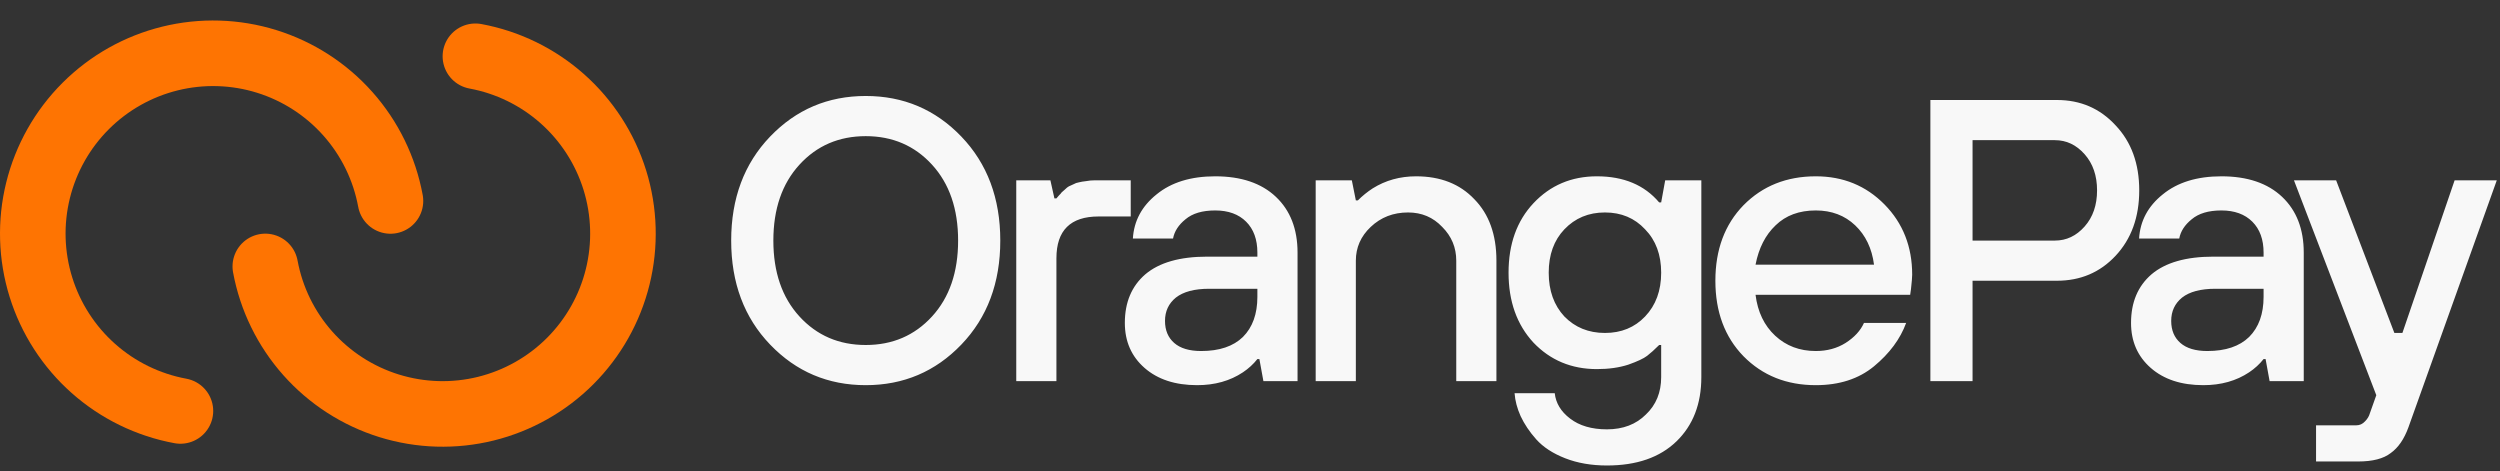
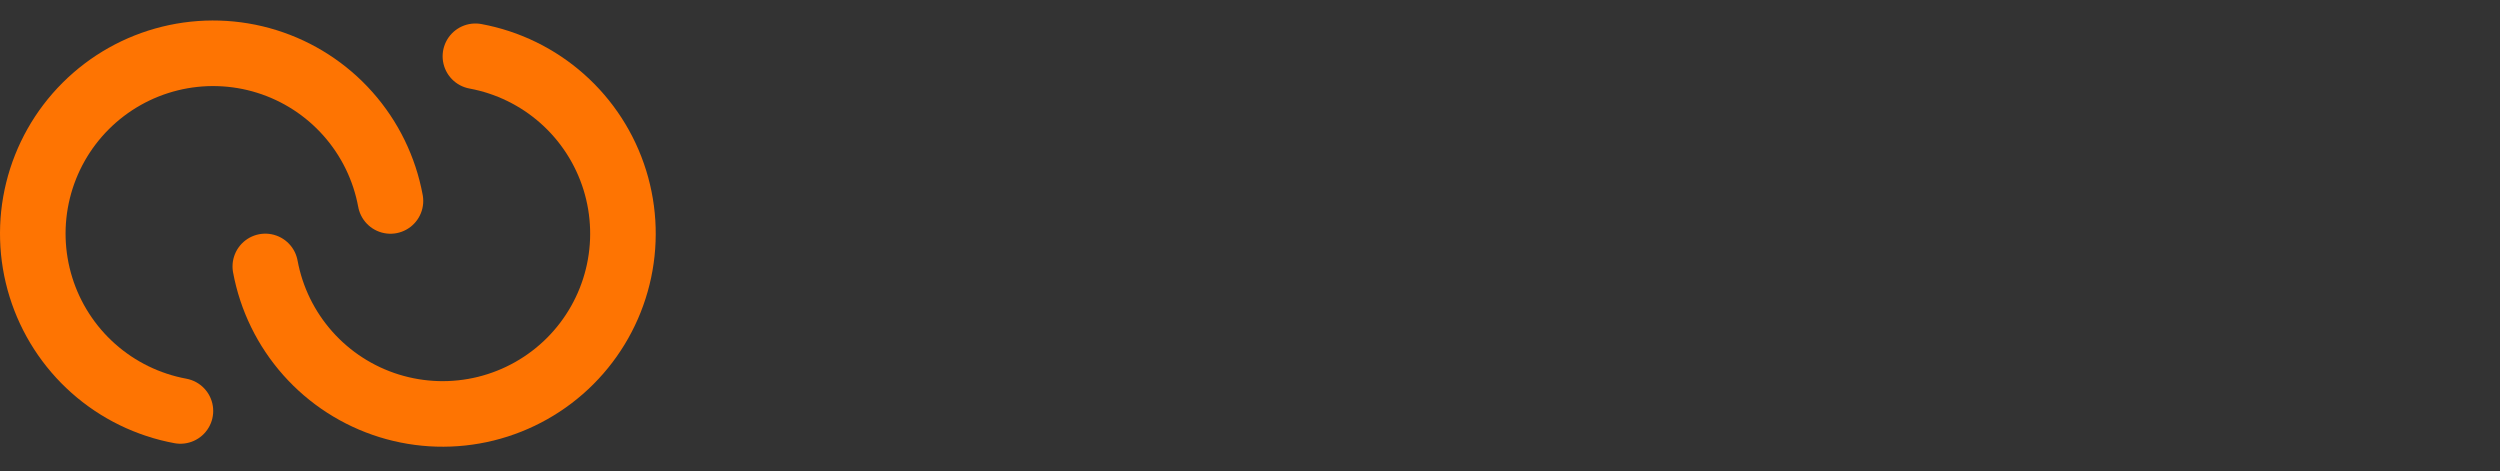
<svg xmlns="http://www.w3.org/2000/svg" width="610" height="115" viewBox="0 0 610 115" fill="none">
  <rect x="0" y="0" width="610" height="115" fill="#333333" stroke="none" />
  <path d="M44.023 100.271C36.136 98.817 28.795 95.234 22.796 89.911C16.797 84.587 12.367 77.725 9.985 70.066C7.603 62.407 7.36 54.243 9.282 46.456C11.204 38.669 15.218 31.556 20.89 25.885C26.562 20.214 33.676 16.201 41.463 14.28C49.251 12.36 57.415 12.604 65.073 14.987C72.732 17.37 79.593 21.801 84.916 27.802C90.238 33.802 93.82 41.143 95.272 49.031" stroke="#FE7402" stroke-width="16" stroke-linecap="round" />
  <path d="M115.999 13.733C123.883 15.191 131.22 18.775 137.215 24.099C143.21 29.423 147.637 36.283 150.017 43.94C152.397 51.597 152.639 59.758 150.718 67.543C148.797 75.327 144.785 82.439 139.117 88.109C133.448 93.779 126.337 97.793 118.553 99.716C110.769 101.639 102.608 101.398 94.951 99.02C87.293 96.642 80.431 92.217 75.106 86.223C69.781 80.229 66.195 72.894 64.735 65.01" stroke="#FE7402" stroke-width="16" stroke-linecap="round" />
-   <path d="M234.564 84.082C228.227 90.681 220.452 93.98 211.24 93.98C202.028 93.98 194.253 90.681 187.916 84.082C181.579 77.483 178.41 69.023 178.41 58.7C178.41 48.377 181.579 39.917 187.916 33.318C194.253 26.719 202.028 23.42 211.24 23.42C220.452 23.42 228.227 26.719 234.564 33.318C240.901 39.917 244.07 48.377 244.07 58.7C244.07 69.023 240.901 77.483 234.564 84.082ZM227.41 40.178C223.163 35.539 217.773 33.22 211.24 33.22C204.707 33.22 199.317 35.539 195.07 40.178C190.823 44.817 188.7 50.991 188.7 58.7C188.7 66.409 190.823 72.583 195.07 77.222C199.317 81.861 204.707 84.18 211.24 84.18C217.773 84.18 223.163 81.861 227.41 77.222C231.657 72.583 233.78 66.409 233.78 58.7C233.78 50.991 231.657 44.817 227.41 40.178ZM247.967 93V44H256.297L257.277 48.41H257.767C257.832 48.345 258.028 48.116 258.355 47.724C258.747 47.332 258.976 47.071 259.041 46.94C259.172 46.809 259.433 46.581 259.825 46.254C260.217 45.862 260.544 45.601 260.805 45.47C261.066 45.339 261.426 45.176 261.883 44.98C262.34 44.719 262.798 44.555 263.255 44.49C263.778 44.359 264.366 44.261 265.019 44.196C265.672 44.065 266.358 44 267.077 44H275.897V52.82H268.057C261.197 52.82 257.767 56.217 257.767 63.012V93H247.967ZM308.271 93L307.291 87.61H306.801C305.821 88.851 304.645 89.929 303.273 90.844C300.137 92.935 296.413 93.98 292.101 93.98C286.744 93.98 282.465 92.575 279.263 89.766C276.062 86.957 274.461 83.298 274.461 78.79C274.461 73.759 276.127 69.807 279.459 66.932C282.857 64.057 287.887 62.62 294.551 62.62H306.801V61.64C306.801 58.439 305.887 55.923 304.057 54.094C302.228 52.265 299.713 51.35 296.511 51.35C293.375 51.35 290.958 52.069 289.259 53.506C287.561 54.878 286.548 56.446 286.221 58.21H276.421C276.683 53.898 278.61 50.305 282.203 47.43C285.797 44.49 290.566 43.02 296.511 43.02C302.849 43.02 307.781 44.686 311.309 48.018C314.837 51.35 316.601 55.891 316.601 61.64V93H308.271ZM306.801 72.42V70.46H295.041C291.448 70.46 288.737 71.179 286.907 72.616C285.143 74.053 284.261 75.948 284.261 78.3C284.261 80.587 285.013 82.383 286.515 83.69C288.018 84.997 290.207 85.65 293.081 85.65C297.524 85.65 300.921 84.507 303.273 82.22C305.625 79.868 306.801 76.601 306.801 72.42ZM321.027 93V44H329.847L330.827 48.9H331.317C332.427 47.789 333.636 46.809 334.943 45.96C338.079 44 341.607 43.02 345.527 43.02C351.472 43.02 356.209 44.882 359.737 48.606C363.33 52.265 365.127 57.263 365.127 63.6V93H355.327V63.6C355.327 60.399 354.183 57.655 351.897 55.368C349.675 53.016 346.899 51.84 343.567 51.84C339.973 51.84 336.935 53.016 334.453 55.368C332.035 57.655 330.827 60.399 330.827 63.6V93H321.027ZM381.708 77.222C384.321 79.901 387.621 81.24 391.606 81.24C395.591 81.24 398.858 79.901 401.406 77.222C404.019 74.478 405.326 70.917 405.326 66.54C405.326 62.163 404.019 58.635 401.406 55.956C398.858 53.212 395.591 51.84 391.606 51.84C387.621 51.84 384.321 53.212 381.708 55.956C379.16 58.635 377.886 62.163 377.886 66.54C377.886 70.917 379.16 74.478 381.708 77.222ZM369.556 95.94H379.356C379.617 98.357 380.859 100.415 383.08 102.114C385.367 103.878 388.372 104.76 392.096 104.76C396.016 104.76 399.185 103.551 401.602 101.134C404.085 98.782 405.326 95.744 405.326 92.02V84.18H404.836C403.725 85.291 402.745 86.173 401.896 86.826C401.047 87.479 399.511 88.198 397.29 88.982C395.069 89.701 392.521 90.06 389.646 90.06C383.439 90.06 378.278 87.904 374.162 83.592C370.111 79.215 368.086 73.531 368.086 66.54C368.086 59.549 370.111 53.898 374.162 49.586C378.278 45.209 383.439 43.02 389.646 43.02C396.179 43.02 401.243 45.143 404.836 49.39H405.326L406.306 44H415.126V92.02C415.126 98.553 413.101 103.78 409.05 107.7C404.999 111.62 399.348 113.58 392.096 113.58C388.307 113.58 384.909 112.992 381.904 111.816C378.899 110.64 376.547 109.105 374.848 107.21C373.215 105.381 371.941 103.486 371.026 101.526C370.177 99.631 369.687 97.769 369.556 95.94ZM428.352 64.58H457.262C456.739 60.595 455.204 57.393 452.656 54.976C450.108 52.559 446.907 51.35 443.052 51.35C439.001 51.35 435.735 52.559 433.252 54.976C430.769 57.328 429.136 60.529 428.352 64.58ZM454.812 78.79H465.102C463.665 82.71 461.051 86.238 457.262 89.374C453.538 92.445 448.801 93.98 443.052 93.98C435.931 93.98 430.051 91.628 425.412 86.924C420.839 82.22 418.552 76.079 418.552 68.5C418.552 60.921 420.839 54.78 425.412 50.076C430.051 45.372 435.931 43.02 443.052 43.02C449.716 43.02 455.302 45.307 459.81 49.88C464.318 54.453 466.572 60.17 466.572 67.03C466.572 67.618 466.474 68.794 466.278 70.558L466.082 71.93H428.352C428.875 76.111 430.475 79.443 433.154 81.926C435.833 84.409 439.132 85.65 443.052 85.65C445.796 85.65 448.213 84.997 450.304 83.69C452.46 82.318 453.963 80.685 454.812 78.79ZM481.303 58.7H501.393C504.202 58.7 506.619 57.557 508.645 55.27C510.67 52.983 511.683 50.043 511.683 46.45C511.683 42.857 510.67 39.917 508.645 37.63C506.619 35.343 504.202 34.2 501.393 34.2H481.303V58.7ZM471.013 93V24.4H501.883C507.632 24.4 512.401 26.458 516.191 30.574C520.045 34.625 521.973 39.917 521.973 46.45C521.973 52.983 520.045 58.308 516.191 62.424C512.401 66.475 507.632 68.5 501.883 68.5H481.303V93H471.013ZM553.784 93L552.804 87.61H552.314C551.334 88.851 550.158 89.929 548.786 90.844C545.65 92.935 541.926 93.98 537.614 93.98C532.257 93.98 527.978 92.575 524.776 89.766C521.575 86.957 519.974 83.298 519.974 78.79C519.974 73.759 521.64 69.807 524.972 66.932C528.37 64.057 533.4 62.62 540.064 62.62H552.314V61.64C552.314 58.439 551.4 55.923 549.57 54.094C547.741 52.265 545.226 51.35 542.024 51.35C538.888 51.35 536.471 52.069 534.772 53.506C533.074 54.878 532.061 56.446 531.734 58.21H521.934C522.196 53.898 524.123 50.305 527.716 47.43C531.31 44.49 536.079 43.02 542.024 43.02C548.362 43.02 553.294 44.686 556.822 48.018C560.35 51.35 562.114 55.891 562.114 61.64V93H553.784ZM552.314 72.42V70.46H540.554C536.961 70.46 534.25 71.179 532.42 72.616C530.656 74.053 529.774 75.948 529.774 78.3C529.774 80.587 530.526 82.383 532.028 83.69C533.531 84.997 535.72 85.65 538.594 85.65C543.037 85.65 546.434 84.507 548.786 82.22C551.138 79.868 552.314 76.601 552.314 72.42ZM565.116 112.6V103.78H574.916C575.765 103.78 576.484 103.453 577.072 102.8C577.66 102.212 578.052 101.559 578.248 100.84L579.816 96.43L559.726 44H570.016L584.226 81.24H586.186L598.926 44H609.216L587.656 104.27C586.61 107.145 585.173 109.235 583.344 110.542C581.58 111.914 578.934 112.6 575.406 112.6H565.116Z" fill="#F8F8F8" />
</svg>